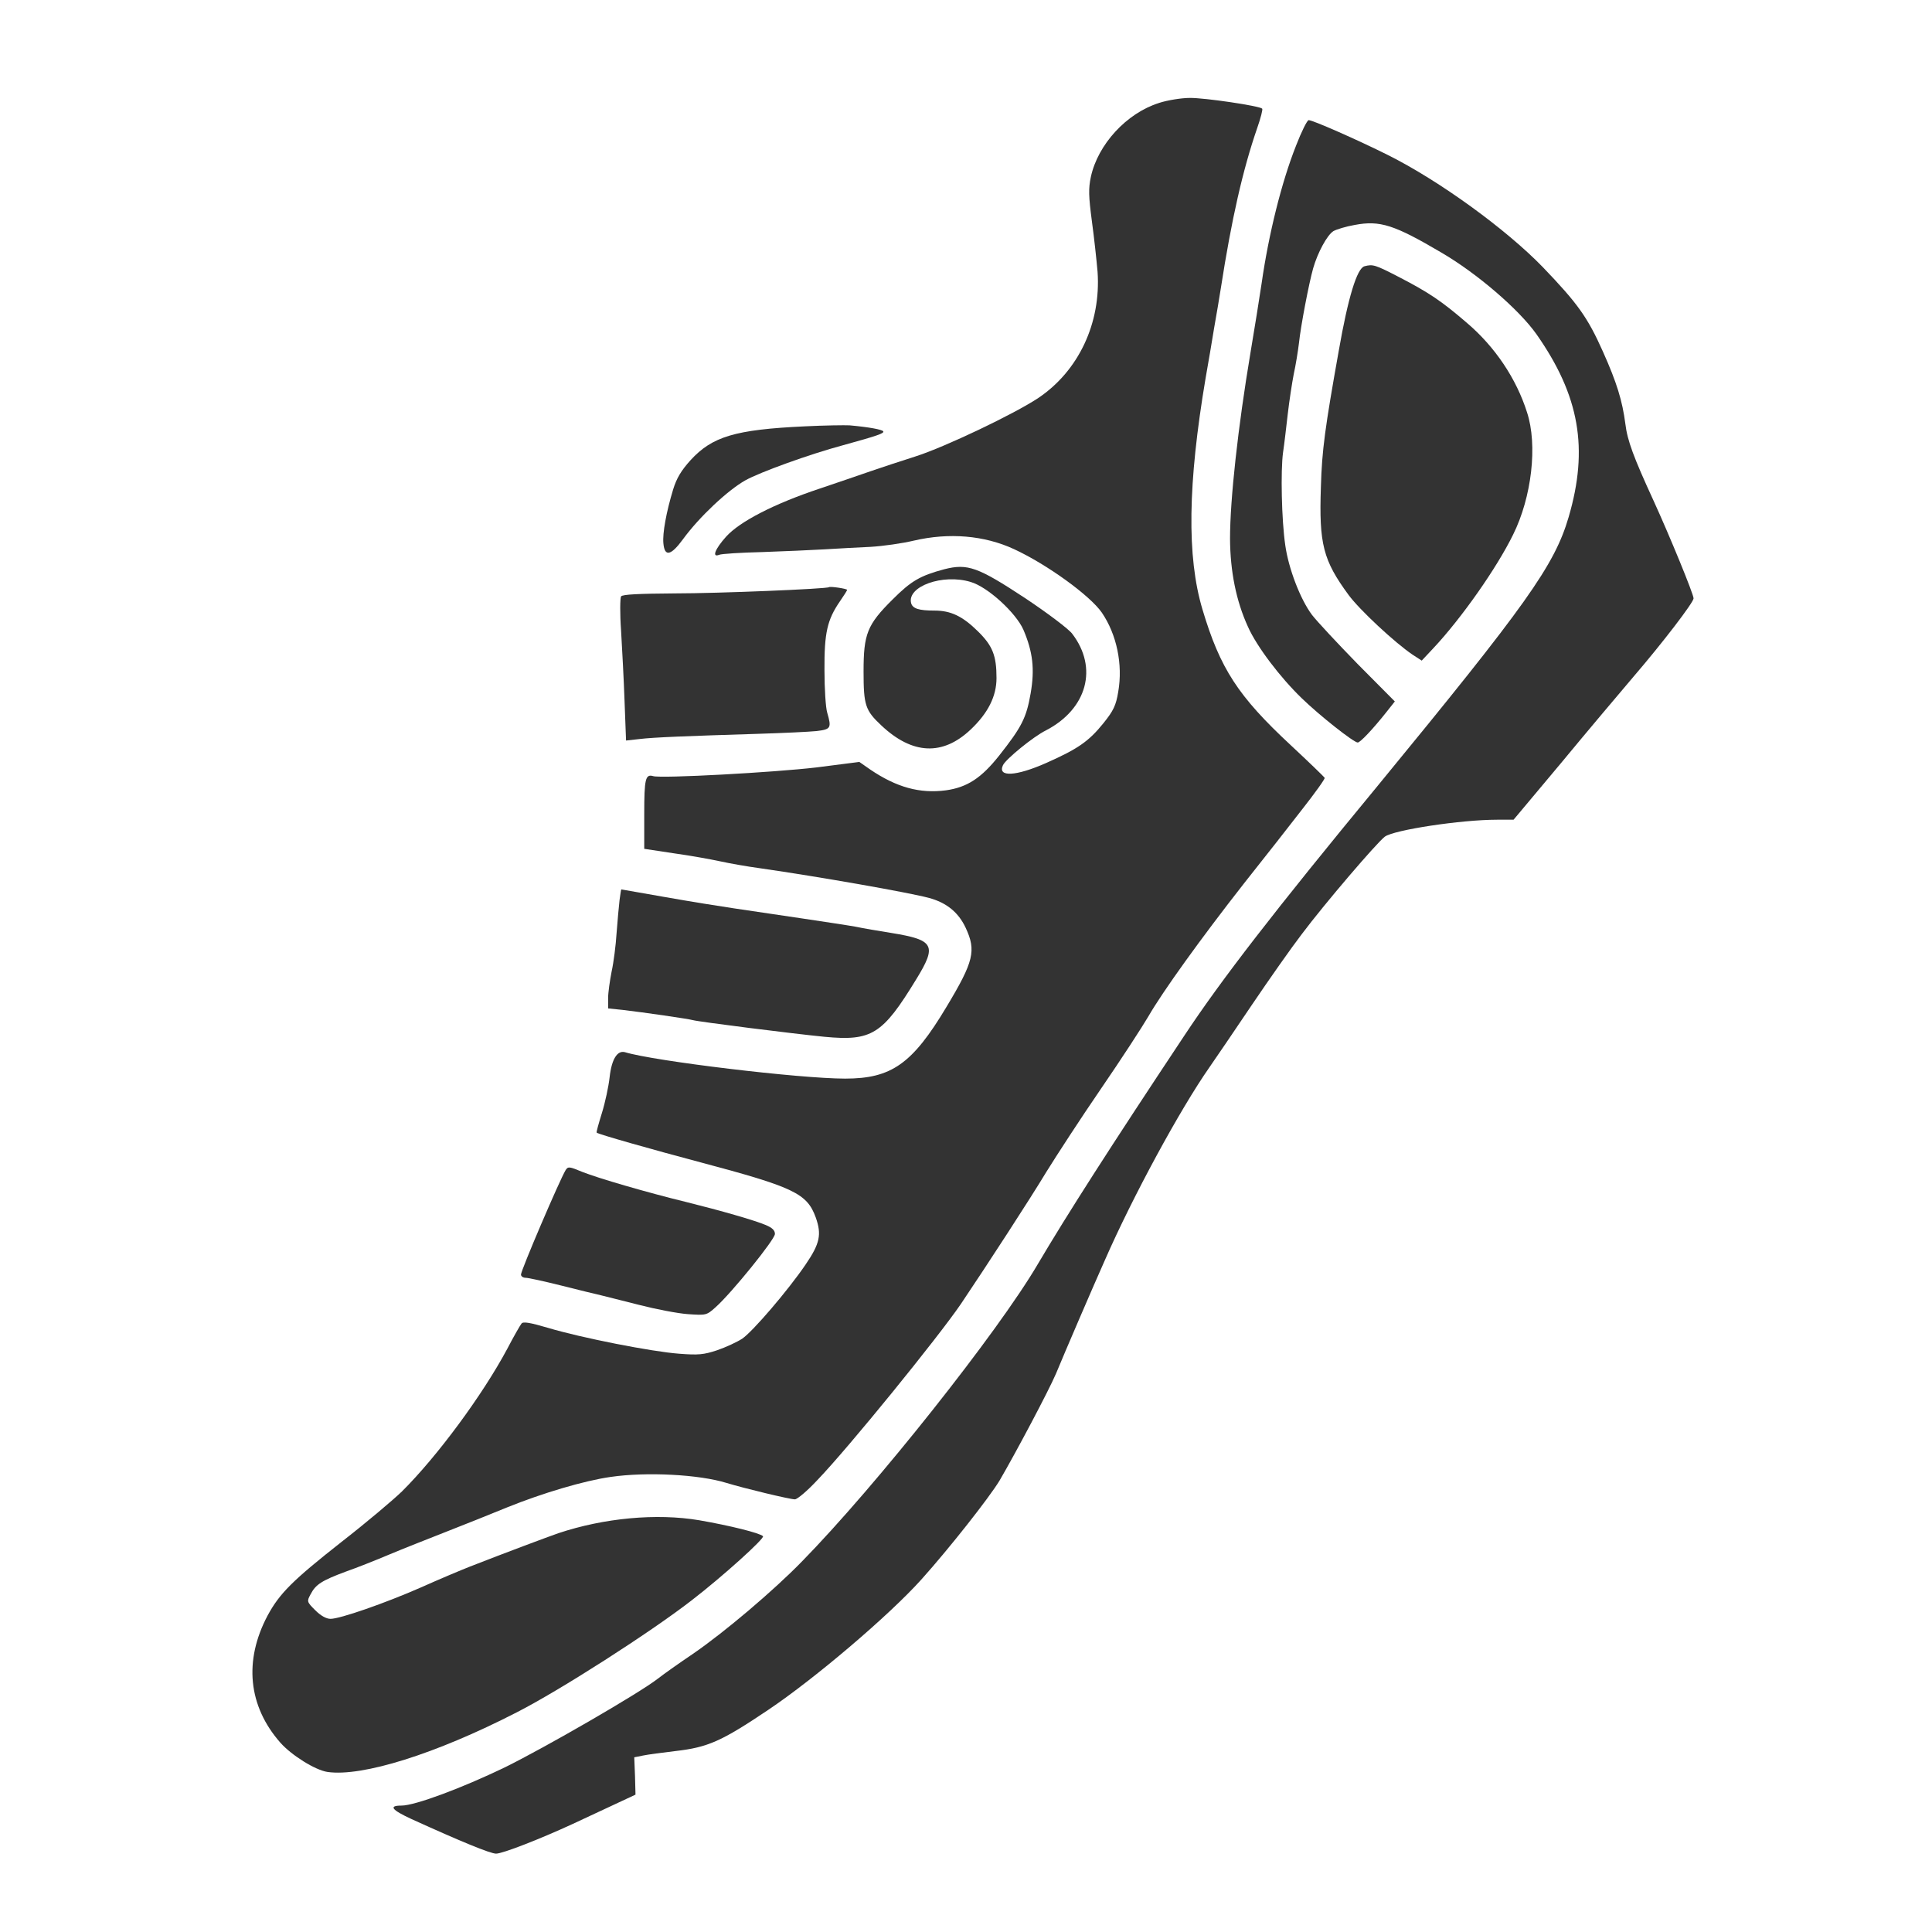
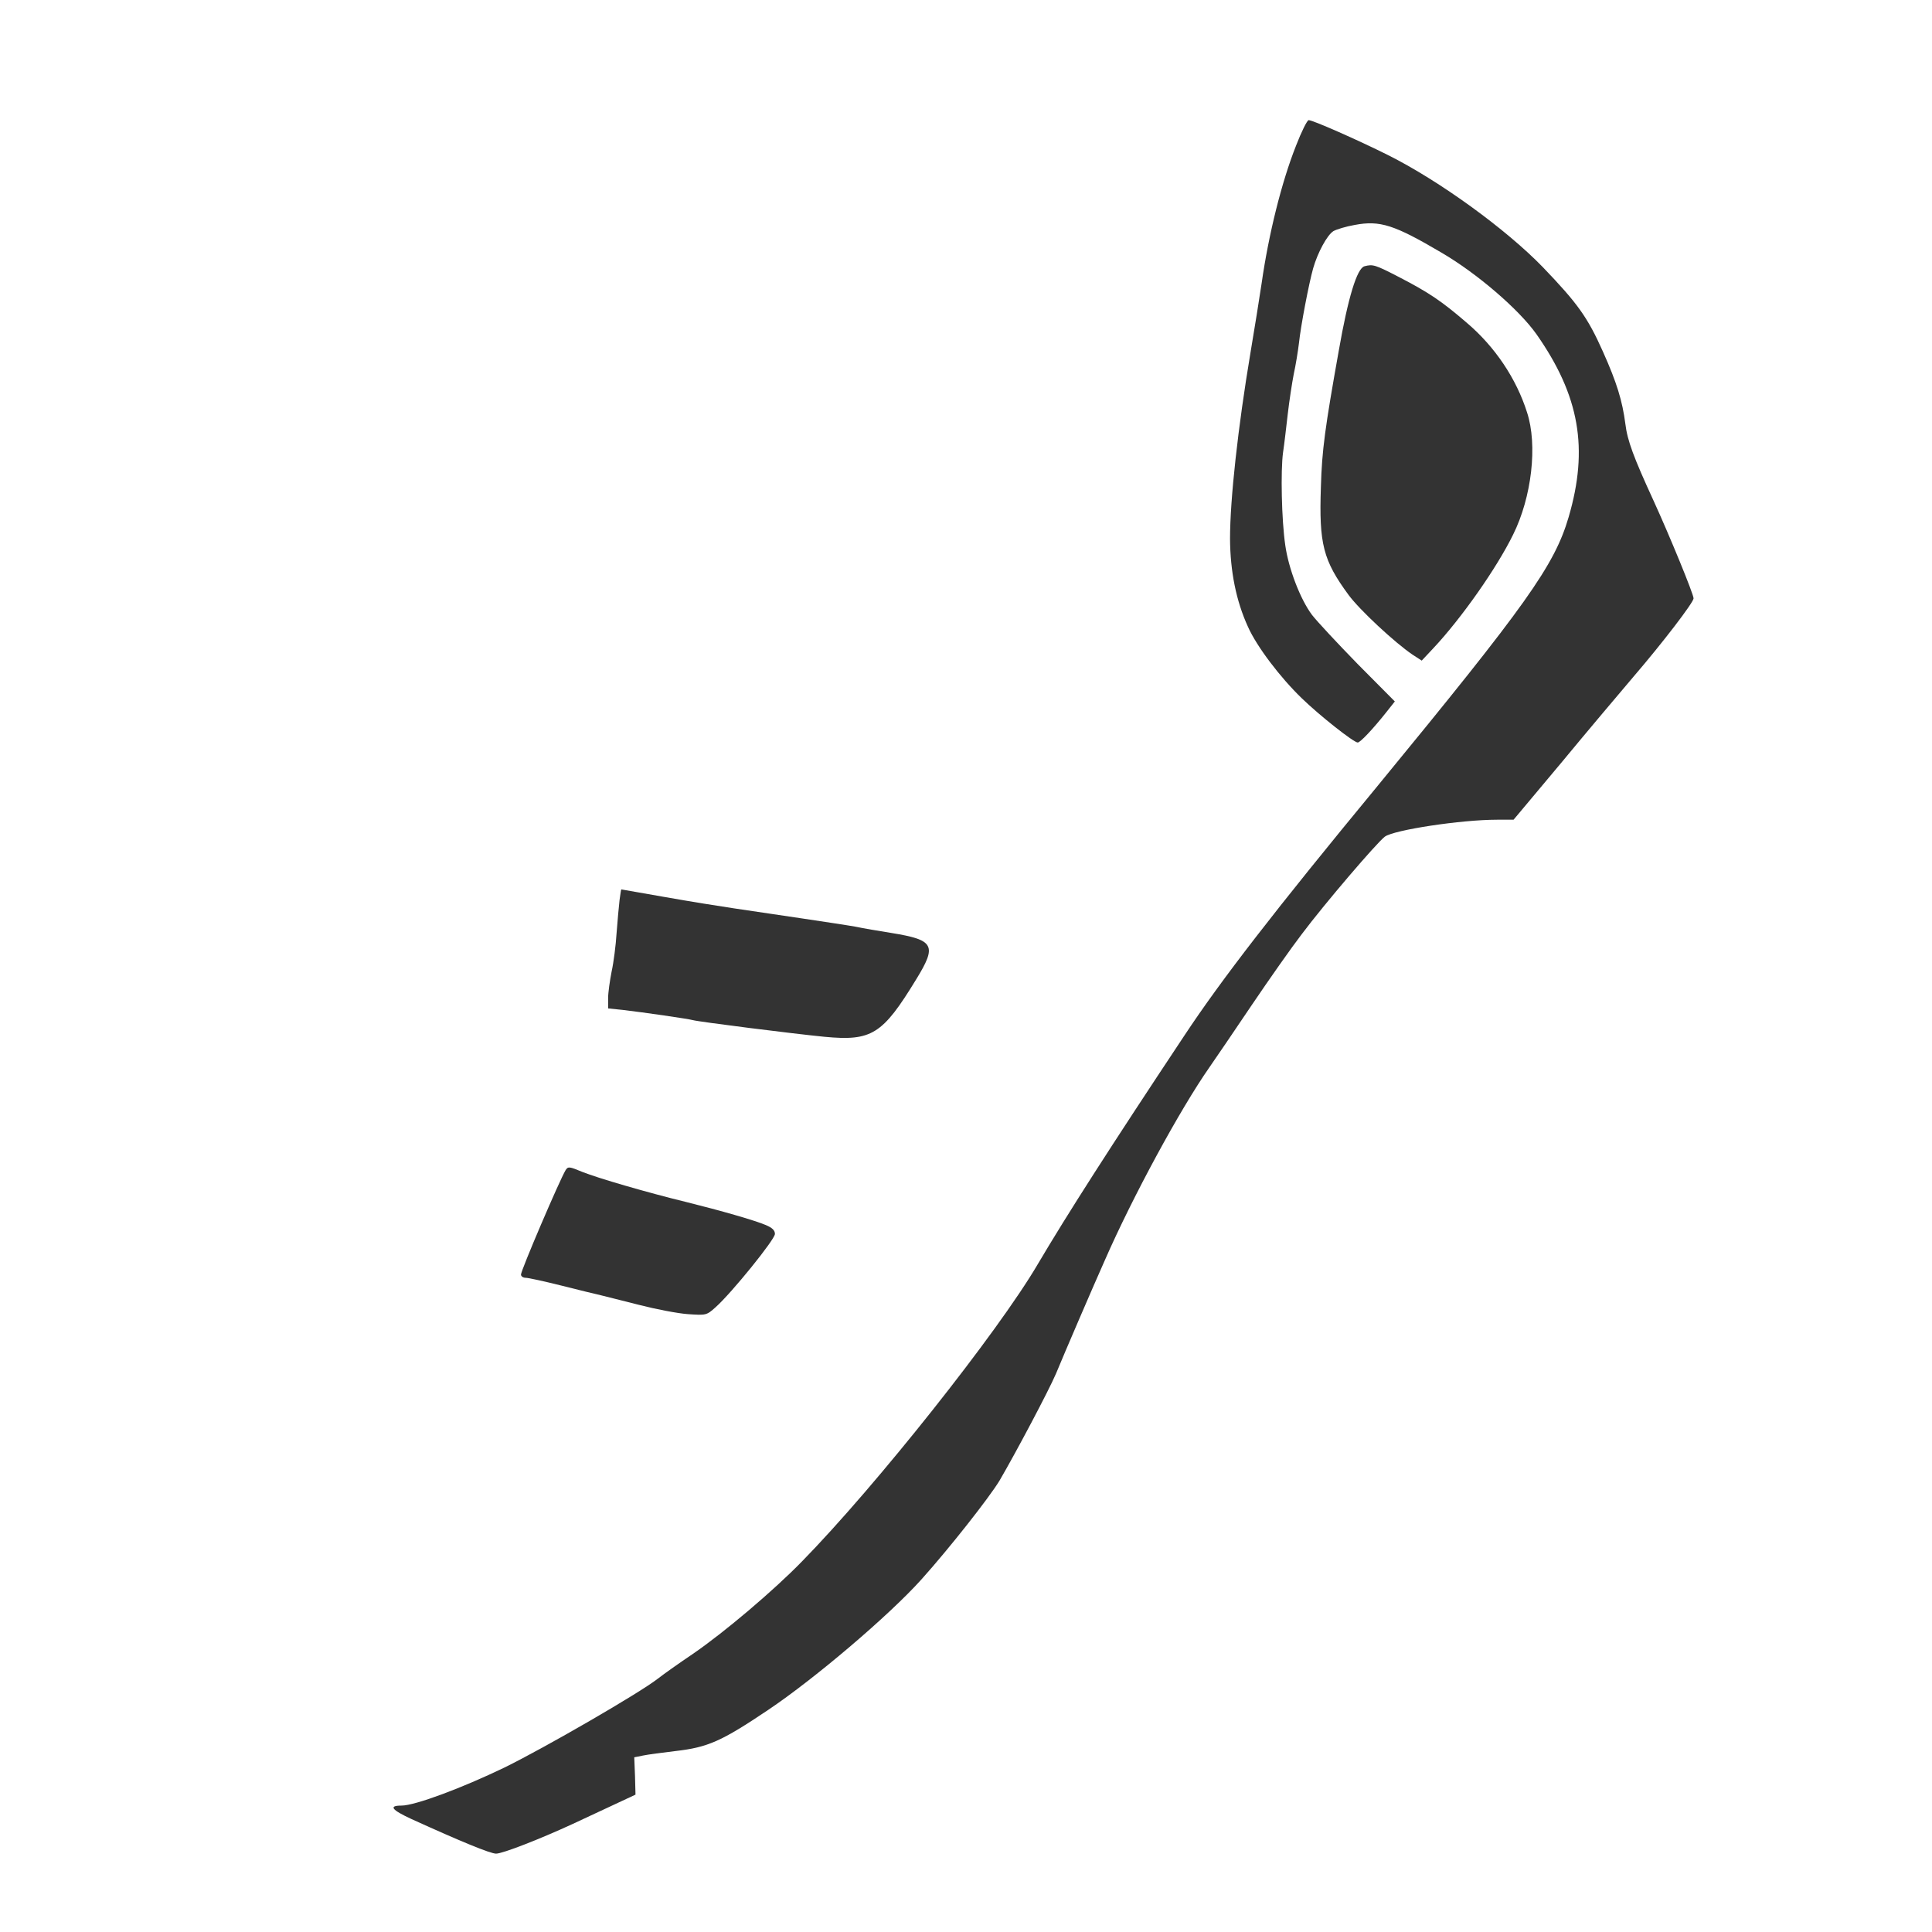
<svg xmlns="http://www.w3.org/2000/svg" width="48" height="48" preserveAspectRatio="xMidYMid meet" version="1.0">
  <g>
    <title>Layer 1</title>
    <g id="svg_1" fill="#000000" transform="translate(0, 972) scale(0.1, -0.1)">
-       <path fill="#333333" id="svg_2" d="m287.969,9694.422c-8.103,-2.536 -15.216,-10.33 -16.948,-18.37c-0.619,-2.907 -0.557,-4.825 0.247,-10.948c0.557,-4.082 1.175,-9.773 1.423,-12.68c0.866,-12.68 -4.701,-24.556 -14.721,-31.298c-5.938,-3.959 -23.319,-12.247 -30.556,-14.536c-3.34,-1.052 -8.35,-2.722 -11.072,-3.649c-2.722,-0.928 -8.412,-2.907 -12.68,-4.33c-11.319,-3.773 -19.855,-8.165 -23.257,-11.938c-2.783,-3.093 -3.587,-5.258 -1.732,-4.515c0.557,0.247 5.381,0.557 10.701,0.68c5.319,0.186 12.309,0.495 15.525,0.68c3.216,0.186 8.412,0.495 11.443,0.619c3.093,0.186 7.855,0.866 10.701,1.546c8.783,2.041 17.505,1.299 24.865,-2.103c8.288,-3.835 18.927,-11.567 21.834,-15.773c3.711,-5.443 5.258,-12.866 4.082,-19.669c-0.557,-3.402 -1.175,-4.701 -3.711,-7.855c-3.649,-4.515 -6.371,-6.371 -14.164,-9.835c-7.546,-3.34 -12.185,-3.587 -10.762,-0.557c0.68,1.484 7.546,7.113 10.701,8.659c10.206,5.319 12.989,15.525 6.495,23.999c-0.866,1.175 -6.123,5.134 -11.69,8.845c-11.752,7.732 -14.288,8.659 -20.102,7.175c-6,-1.608 -8.226,-2.907 -12.804,-7.484c-6.371,-6.309 -7.237,-8.598 -7.237,-17.937c0,-8.35 0.433,-9.649 4.392,-13.36c7.732,-7.299 15.278,-7.608 22.205,-1.052c4.33,4.082 6.433,8.288 6.433,12.804c0,5.629 -0.99,8.041 -4.639,11.628c-3.835,3.773 -6.742,5.134 -10.762,5.134c-3.897,0 -5.443,0.495 -5.814,1.856c-1.052,4.144 7.855,7.361 14.783,5.258c4.268,-1.237 11.257,-7.67 13.113,-11.876c2.35,-5.505 2.845,-9.773 1.794,-15.834c-1.052,-6.062 -2.227,-8.35 -7.794,-15.401c-4.453,-5.629 -7.979,-7.917 -13.237,-8.659c-6.495,-0.866 -12.309,0.742 -18.865,5.196l-2.66,1.856l-10.639,-1.361c-10.391,-1.237 -38.596,-2.783 -40.576,-2.165c-1.917,0.557 -2.227,-0.619 -2.227,-9.34l0,-8.721l7.361,-1.113c4.02,-0.557 9.154,-1.484 11.443,-1.979c2.227,-0.495 6.742,-1.299 9.958,-1.732c14.659,-2.103 36.803,-6 41.937,-7.361c4.392,-1.175 7.361,-3.587 9.154,-7.422c2.66,-5.691 2.041,-8.35 -4.763,-19.669c-8.474,-14.164 -13.67,-17.814 -25.174,-17.814c-11.319,0 -47.318,4.33 -54.678,6.556c-1.917,0.557 -3.34,-1.732 -3.835,-6.185c-0.247,-2.289 -1.113,-6.309 -1.917,-8.907c-0.804,-2.598 -1.423,-4.763 -1.299,-4.886c0.309,-0.371 13.608,-4.144 25.731,-7.361c23.257,-6.185 26.535,-7.732 28.7,-13.731c1.484,-4.206 1.052,-6.433 -2.536,-11.69c-4.33,-6.371 -13.175,-16.7 -15.773,-18.432c-1.237,-0.804 -4.02,-2.103 -6.185,-2.845c-3.34,-1.113 -4.701,-1.237 -9.464,-0.866c-6.742,0.495 -24.37,3.959 -32.597,6.433c-4.392,1.299 -6.185,1.608 -6.556,1.052c-0.309,-0.371 -1.917,-3.155 -3.526,-6.247c-6.185,-11.567 -17.443,-26.783 -26.164,-35.442c-2.165,-2.103 -8.907,-7.794 -15.03,-12.556c-12.185,-9.587 -15.401,-12.804 -18.37,-18.309c-5.938,-11.195 -4.825,-22.453 3.155,-31.545c2.783,-3.155 8.721,-6.866 11.752,-7.299c8.598,-1.237 26.844,4.453 46.947,14.783c10.701,5.443 33.277,19.917 43.483,27.834c7.794,6 18.247,15.463 17.752,15.958c-0.804,0.804 -8.35,2.66 -15.834,3.959c-10.639,1.794 -23.69,0.557 -35.009,-3.216c-2.66,-0.928 -12.927,-4.763 -21.958,-8.288c-2.35,-0.928 -7.794,-3.216 -12.061,-5.134c-9.154,-4.02 -20.226,-7.855 -22.576,-7.855c-1.052,0 -2.412,0.742 -3.835,2.165c-2.041,2.041 -2.103,2.165 -1.113,3.959c1.237,2.412 2.783,3.402 8.783,5.629c2.66,0.928 7.484,2.845 10.701,4.206c3.216,1.361 9.525,3.835 13.917,5.567c4.453,1.732 11.381,4.515 15.463,6.185c8.721,3.526 19.113,6.618 25.669,7.546c8.907,1.299 21.958,0.619 28.762,-1.484c4.453,-1.361 15.773,-4.082 17.01,-4.082c0.619,0 3.155,2.165 5.629,4.825c7.732,8.041 29.937,35.38 35.628,43.73c6.495,9.649 17.195,26.102 21.216,32.782c2.536,4.082 8.598,13.422 13.608,20.721c5.01,7.299 10.268,15.401 11.752,17.937c3.526,6.123 12.989,19.298 23.752,33.03c4.825,6.062 11.319,14.35 14.474,18.432c3.155,4.02 5.691,7.546 5.567,7.794c-0.124,0.247 -3.897,3.897 -8.412,8.103c-13.113,12.185 -17.566,19.051 -21.958,33.772c-3.897,13.051 -3.649,31.174 0.804,57.524c0.68,3.773 1.608,9.34 2.103,12.371c0.557,3.093 1.299,7.546 1.67,9.897c2.66,17.133 5.443,29.38 9.031,39.772c0.866,2.474 1.423,4.639 1.237,4.825c-0.619,0.68 -14.412,2.722 -17.999,2.66c-2.041,0 -5.505,-0.557 -7.608,-1.237z" />
      <path fill="#333333" id="svg_3" d="m321.988,9683.784c-3.587,-9.031 -6.804,-22.02 -8.536,-34.143c-0.557,-3.711 -1.794,-11.505 -2.783,-17.319c-3.093,-18.432 -5.072,-36.37 -5.072,-46.204c0.062,-8.041 1.484,-15.34 4.453,-21.834c2.165,-4.886 7.979,-12.556 13.36,-17.752c4.453,-4.33 12.927,-11.01 13.917,-11.01c0.619,0 3.773,3.34 7.113,7.546l2.103,2.66l-9.216,9.278c-5.01,5.134 -10.144,10.639 -11.381,12.247c-2.907,3.897 -5.814,11.505 -6.618,17.257c-0.928,6.247 -1.175,18.618 -0.557,23.071c0.309,2.041 0.804,6.371 1.175,9.587c0.371,3.216 1.052,7.67 1.484,9.897c0.495,2.227 1.052,5.691 1.299,7.732c0.433,4.206 2.474,14.845 3.526,18.556c1.113,3.897 3.464,8.226 5.01,9.216c0.742,0.433 3.155,1.175 5.319,1.546c6.247,1.175 9.773,0.062 21.525,-6.866c8.907,-5.196 19.298,-14.164 23.628,-20.288c10.701,-15.278 12.989,-28.391 7.979,-45.462c-3.526,-12 -10.453,-21.711 -47.442,-66.74c-25.669,-31.112 -38.844,-48.184 -47.936,-61.915c-18.742,-28.205 -29.257,-44.658 -36.493,-56.905c-9.897,-16.886 -40.267,-55.173 -58.637,-73.915c-6.989,-7.175 -19.236,-17.566 -27.092,-22.948c-3.587,-2.412 -7.484,-5.196 -8.659,-6.123c-4.577,-3.587 -28.02,-17.133 -38.102,-22.082c-10.639,-5.134 -22.267,-9.464 -25.607,-9.464c-3.278,0 -2.474,-1.052 2.474,-3.34c12.247,-5.567 19.608,-8.598 21.03,-8.598c1.608,0 10.824,3.587 18.865,7.299c2.412,1.113 6.928,3.216 10.082,4.701l5.691,2.66l-0.124,4.639l-0.186,4.639l2.165,0.433c1.175,0.247 4.825,0.742 8.041,1.113c8.103,0.928 11.443,2.412 23.133,10.268c11.505,7.732 29.999,23.442 38.04,32.411c6.989,7.794 16.762,20.226 19.36,24.494c4.082,6.989 12.185,22.267 14.041,26.597c2.165,5.258 9.278,21.772 12.123,28.143c6.928,15.834 18.68,37.483 25.978,47.936c1.423,2.041 6.185,9.031 10.515,15.463c4.392,6.495 9.958,14.412 12.433,17.628c5.752,7.67 18.68,22.762 20.659,24.247c2.289,1.67 18.927,4.206 27.896,4.206l4.082,0l11.814,14.103c6.433,7.794 14.597,17.443 18.061,21.525c7.175,8.35 14.845,18.37 14.845,19.36c0,1.052 -5.938,15.525 -9.958,24.308c-4.948,10.762 -6.495,14.907 -6.989,19.051c-0.742,5.691 -2.103,10.206 -5.567,17.937c-3.835,8.598 -6.309,12 -14.907,20.968c-9.092,9.402 -25.669,21.463 -38.535,27.896c-7.299,3.649 -18.618,8.659 -19.669,8.659c-0.371,0 -1.794,-2.845 -3.155,-6.371z" />
      <path fill="#333333" id="svg_4" d="m338.998,9653.847c-1.856,-0.495 -4.082,-7.794 -6.371,-20.906c-3.402,-19.051 -4.206,-24.803 -4.453,-33.896c-0.495,-14.226 0.557,-18.247 6.866,-26.844c2.722,-3.711 11.505,-11.876 15.896,-14.845l2.289,-1.484l2.783,2.969c7.051,7.484 15.896,20.102 19.917,28.329c4.639,9.34 6.123,22.267 3.464,30.37c-2.66,8.412 -7.979,16.329 -14.969,22.267c-6.247,5.381 -9.464,7.546 -16.886,11.381c-5.876,3.031 -6.433,3.216 -8.536,2.66z" />
-       <path fill="#333333" id="svg_5" d="m199.951,9614.075c-17.319,-0.804 -23.009,-2.536 -28.391,-8.412c-2.289,-2.536 -3.464,-4.453 -4.33,-7.299c-1.67,-5.505 -2.66,-10.824 -2.412,-13.36c0.309,-3.402 1.856,-3.093 4.886,1.052c4.02,5.505 11.072,12.123 15.463,14.597c3.649,2.041 15.958,6.495 24.247,8.721c8.536,2.35 10.33,2.969 10.02,3.464c-0.247,0.433 -3.526,1.052 -8.35,1.484c-1.175,0.062 -6.185,0 -11.134,-0.247z" />
-       <path fill="#333333" id="svg_6" d="m205.951,9574.118c-0.495,-0.433 -27.587,-1.546 -38.164,-1.546c-9.092,-0.062 -13.113,-0.247 -13.484,-0.742c-0.247,-0.433 -0.309,-4.206 0,-8.474c0.247,-4.268 0.68,-12.123 0.866,-17.566l0.371,-9.773l3.34,0.371c3.526,0.433 11.628,0.742 29.566,1.299c6.123,0.186 12.556,0.495 14.412,0.68c3.587,0.433 3.773,0.742 2.66,4.577c-0.371,1.175 -0.68,5.938 -0.68,10.515c-0.062,9.278 0.68,12.556 3.835,17.133c0.99,1.423 1.794,2.722 1.794,2.845c0,0.309 -4.206,0.928 -4.515,0.68z" />
      <path fill="#333333" id="svg_7" d="m153.932,9496.43c-0.186,-1.484 -0.495,-5.134 -0.742,-8.226c-0.186,-3.031 -0.742,-7.361 -1.237,-9.587c-0.433,-2.227 -0.866,-5.196 -0.866,-6.556l0,-2.598l3.587,-0.371c5.319,-0.619 16.391,-2.227 17.443,-2.536c1.546,-0.433 25.112,-3.402 32.72,-4.144c11.752,-1.113 14.412,0.557 22.762,14.226c5.258,8.536 4.515,9.835 -6.123,11.567c-3.155,0.495 -7.113,1.175 -8.845,1.546c-1.67,0.309 -7.794,1.237 -13.608,2.103c-5.752,0.866 -13.298,1.979 -16.7,2.474c-3.402,0.495 -11.072,1.732 -17.01,2.783c-5.938,1.052 -10.886,1.917 -10.948,1.917c-0.062,0 -0.247,-1.175 -0.433,-2.598z" />
      <path fill="#333333" id="svg_8" d="m140.51,9429.257c-1.546,-2.598 -11.072,-24.865 -11.072,-25.917c0,-0.433 0.495,-0.804 1.175,-0.804c0.619,0 4.577,-0.866 8.783,-1.917c4.206,-1.052 8.659,-2.165 9.835,-2.412c1.175,-0.309 5.505,-1.361 9.587,-2.412c4.082,-1.052 9.525,-2.103 12.061,-2.289c4.577,-0.309 4.639,-0.309 6.928,1.732c3.959,3.526 14.721,16.824 14.721,18.185c0,0.928 -0.68,1.546 -2.289,2.227c-2.783,1.175 -11.195,3.587 -19.669,5.691c-9.897,2.412 -21.958,5.938 -25.855,7.484c-3.278,1.361 -3.587,1.423 -4.206,0.433z" />
    </g>
  </g>
</svg>